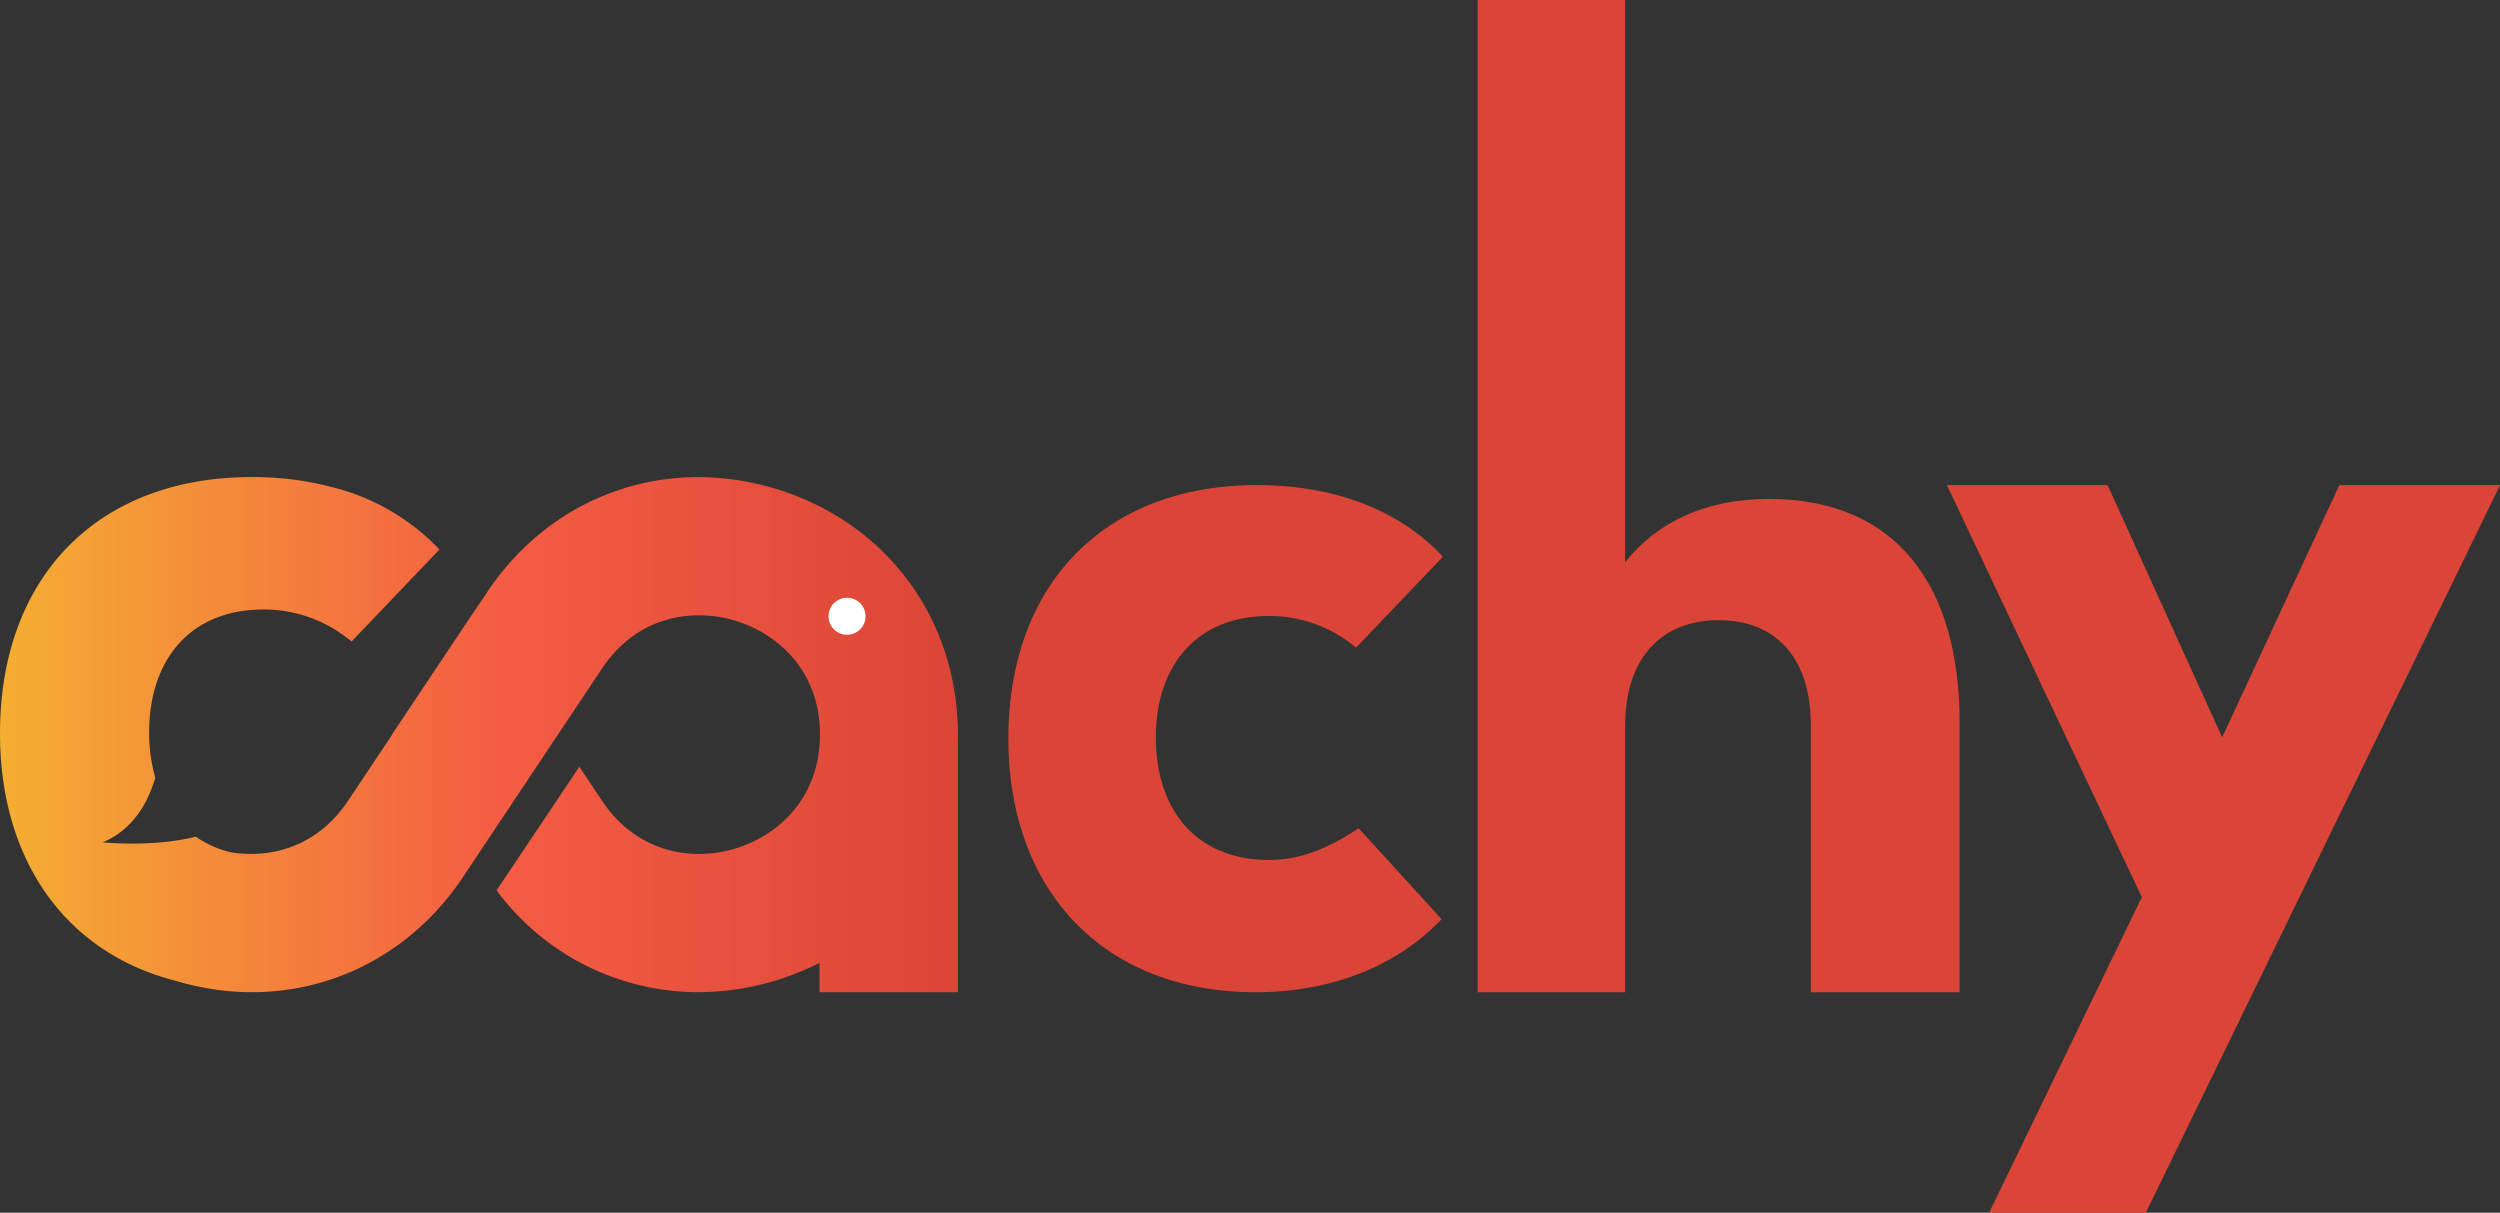
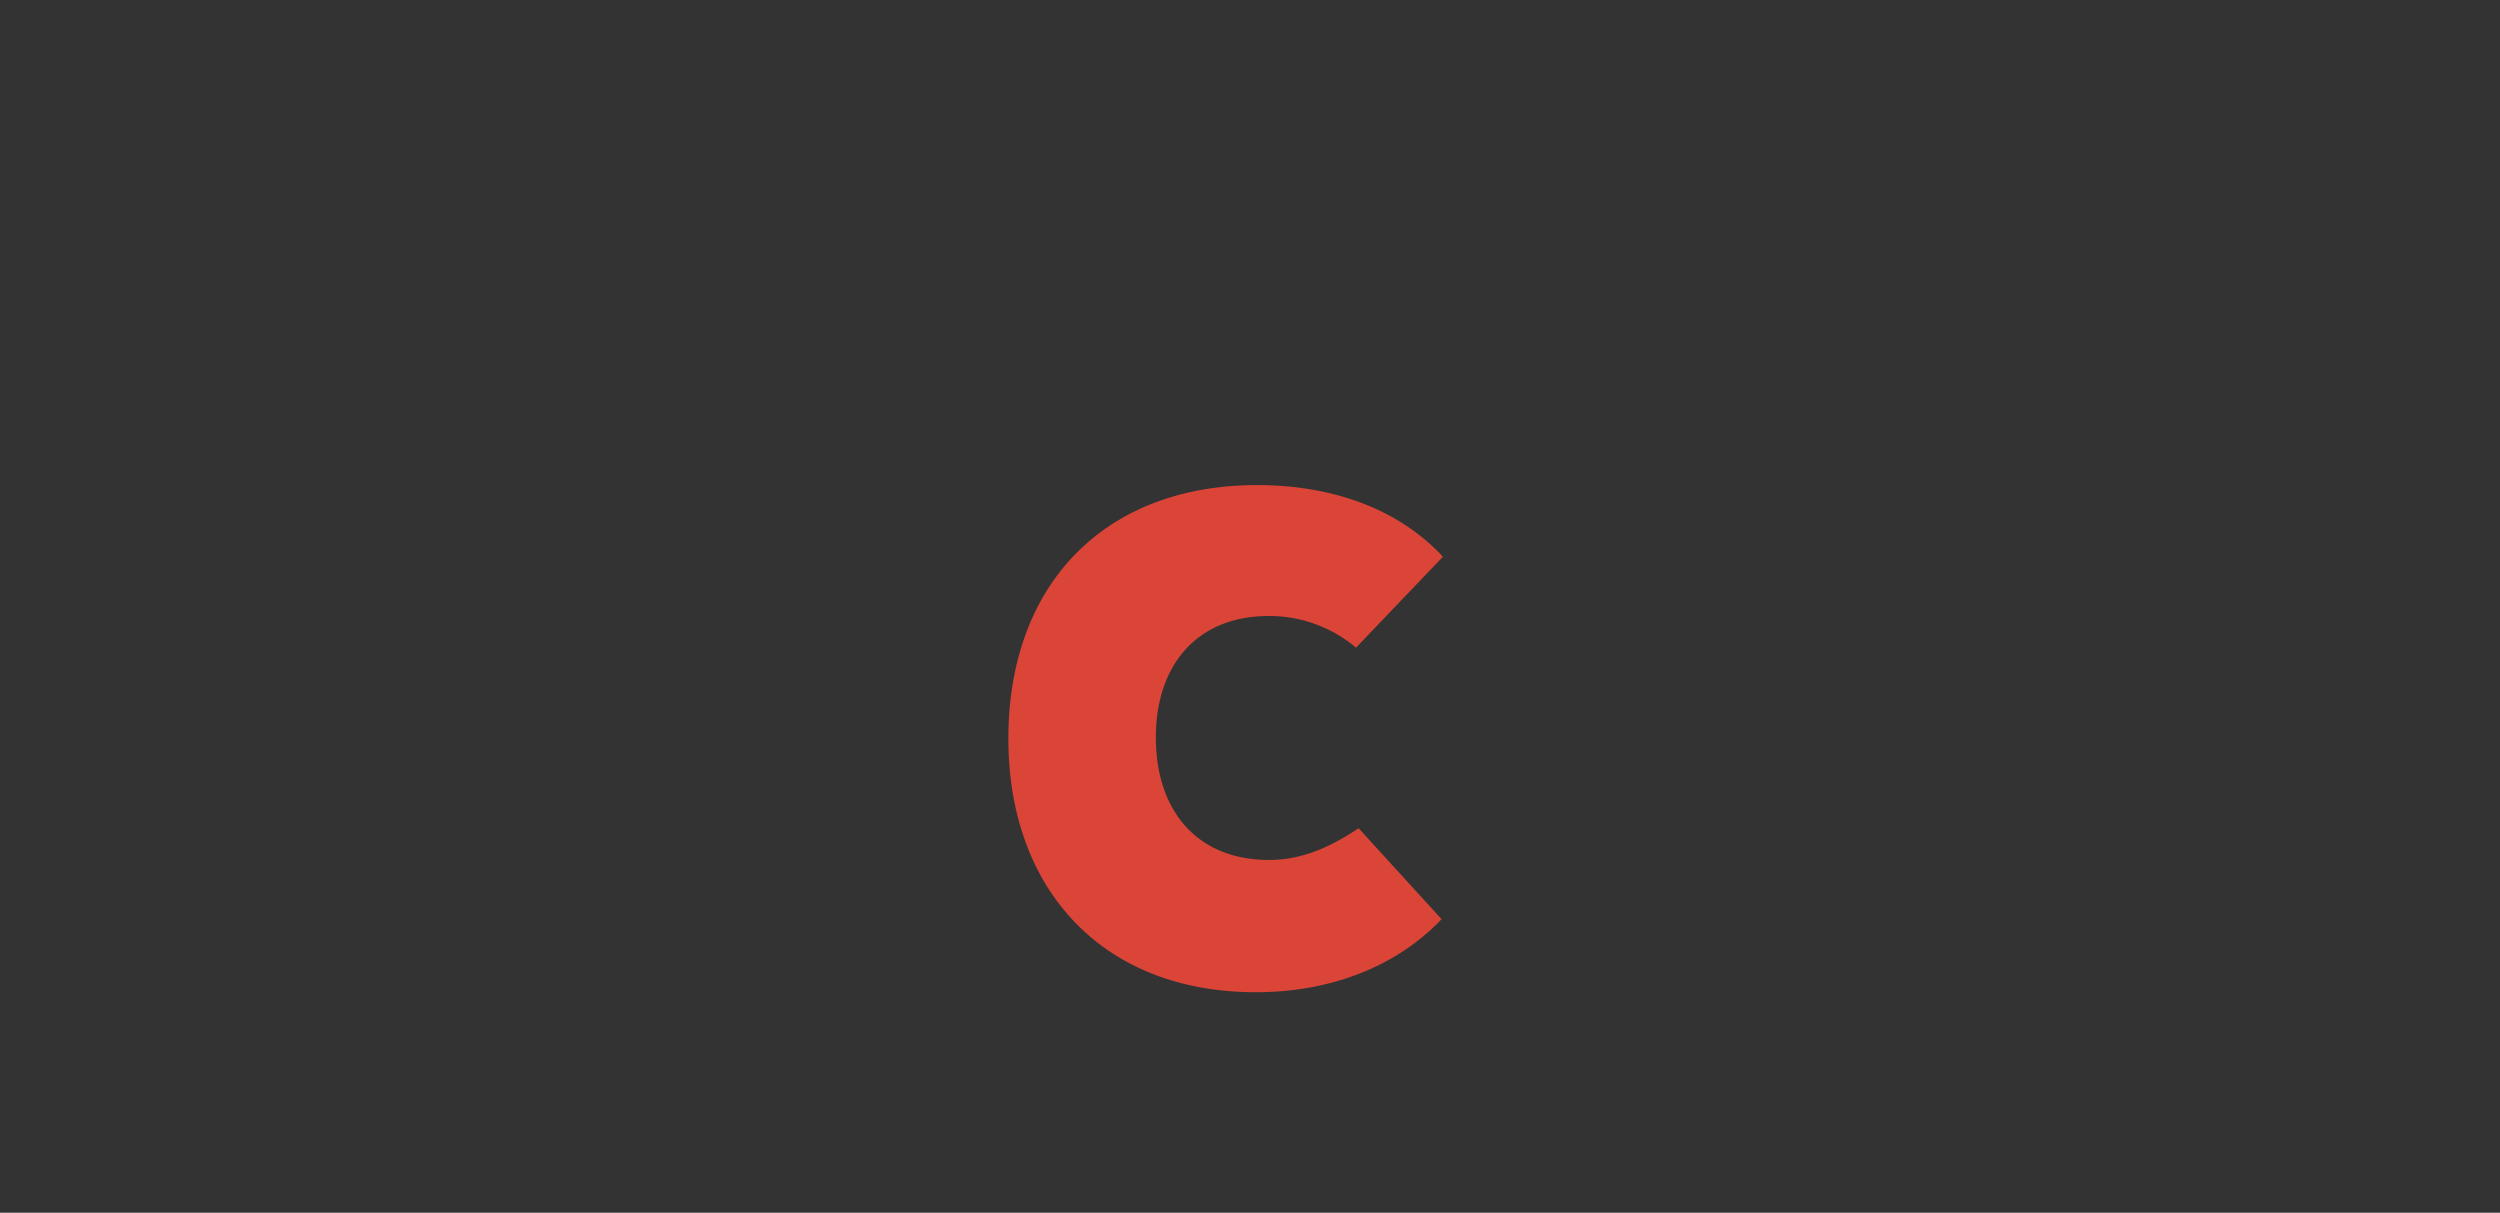
<svg xmlns="http://www.w3.org/2000/svg" width="599.67" height="290.902" viewBox="0 0 599.67 290.902">
  <rect x="0" y="0" width="599.67" height="290.902" fill="#333333" stroke="none" />
  <defs>
    <linearGradient id="linear-gradient" y1="0.012" x2="1" y2="0.012" gradientUnits="objectBoundingBox">
      <stop offset="0" stop-color="#f4af32" />
      <stop offset="0.525" stop-color="#f45c43" />
      <stop offset="1" stop-color="#da4537" />
    </linearGradient>
  </defs>
  <g id="final-logo" transform="translate(-3.939 -16.1)">
    <g id="Group_2" data-name="Group 2" transform="translate(3.94 130.533)">
-       <path id="Path_1" data-name="Path 1" d="M233.714,261.913c0-27.8-17.182-50.948-43.778-59-26.59-8.028-53.734,1.691-69.144,24.812l-2.91,4.347-.019-.031L97.976,261.851l.031.05L87.448,277.733c-7.58,11.361-18.9,13.923-28.207,12.381a25.039,25.039,0,0,1-8.351-3.737c-10.453,2.63-22.324,1.356-22.324,1.356,7.475-3.1,10.982-9.856,12.624-15.49a39.256,39.256,0,0,1-1.474-10.951c0-17.045,9.583-29.413,27.467-29.413a32.657,32.657,0,0,1,21.081,7.686L109.344,217.5a52.981,52.981,0,0,0-24.868-14.738,74.634,74.634,0,0,0-20.167-2.643c-37.05,0-60.369,24.066-60.369,61.507,0,30.2,15.584,52.565,42.193,59.349,26.485,7.91,53.473-1.847,68.851-24.886l2.9-4.353h0L137.769,261.9h0l10.559-15.826c8.65-12.984,22.169-14.483,32.013-11.486,9.807,2.96,20.279,11.7,20.279,27.324,0,.728-.044,1.43-.087,2.133h-.012v.3c-1.032,14.079-10.895,22.063-20.173,24.868-9.769,2.985-23.351,1.511-32.013-11.479l-5.423-8.134-19.856,29.65a60.153,60.153,0,0,0,48.368,24.426,63.922,63.922,0,0,0,18.531-2.78,65.152,65.152,0,0,0,10.571-4.247v7.039H233.72V264.046h-.044C233.7,263.337,233.714,262.629,233.714,261.913Z" transform="translate(-3.94 -200.12)" fill="url(#linear-gradient)" />
-       <circle id="Ellipse_1" data-name="Ellipse 1" cx="4.44" cy="4.44" r="4.44" transform="translate(198.737 28.947)" fill="#fff" />
-     </g>
+       </g>
    <g id="Group_3" data-name="Group 3" transform="translate(245.815 16.1)">
      <path id="Path_2" data-name="Path 2" d="M455.44,293.13c8.532,0,15.478-3.638,21.479-7.605l19.9,21.815c-11.373,11.9-27.479,17.518-44.537,17.518-36.957,0-59.381-24.794-59.381-60.823,0-37.025,23.058-60.823,59.7-60.823,16.74,0,33.164,4.956,44.537,17.188L476.29,242.212a32.28,32.28,0,0,0-20.851-7.605c-17.685,0-27.162,12.232-27.162,29.09C428.271,281.234,438.065,293.13,455.44,293.13Z" transform="translate(-392.9 -86.856)" fill="#da4537" />
-       <path id="Path_3" data-name="Path 3" d="M609.287,254.107H573.91V16.1h35.377V150.973c7.58-9.589,19.265-15.2,34.432-15.2,30.956,0,45.8,21.155,45.8,53.554v64.791H653.824V189.982c0-15.87-8.215-25.123-22.113-25.123-13.264,0-22.424,8.594-22.424,25.452Z" transform="translate(-461.349 -16.1)" fill="#da4537" />
-       <path id="Path_4" data-name="Path 4" d="M802.632,377.765H765.042l36.64-75.7L754.93,203.23h38.536l27.479,60.493L849.06,203.23H887.6Z" transform="translate(-529.801 -86.863)" fill="#da4537" />
    </g>
  </g>
</svg>